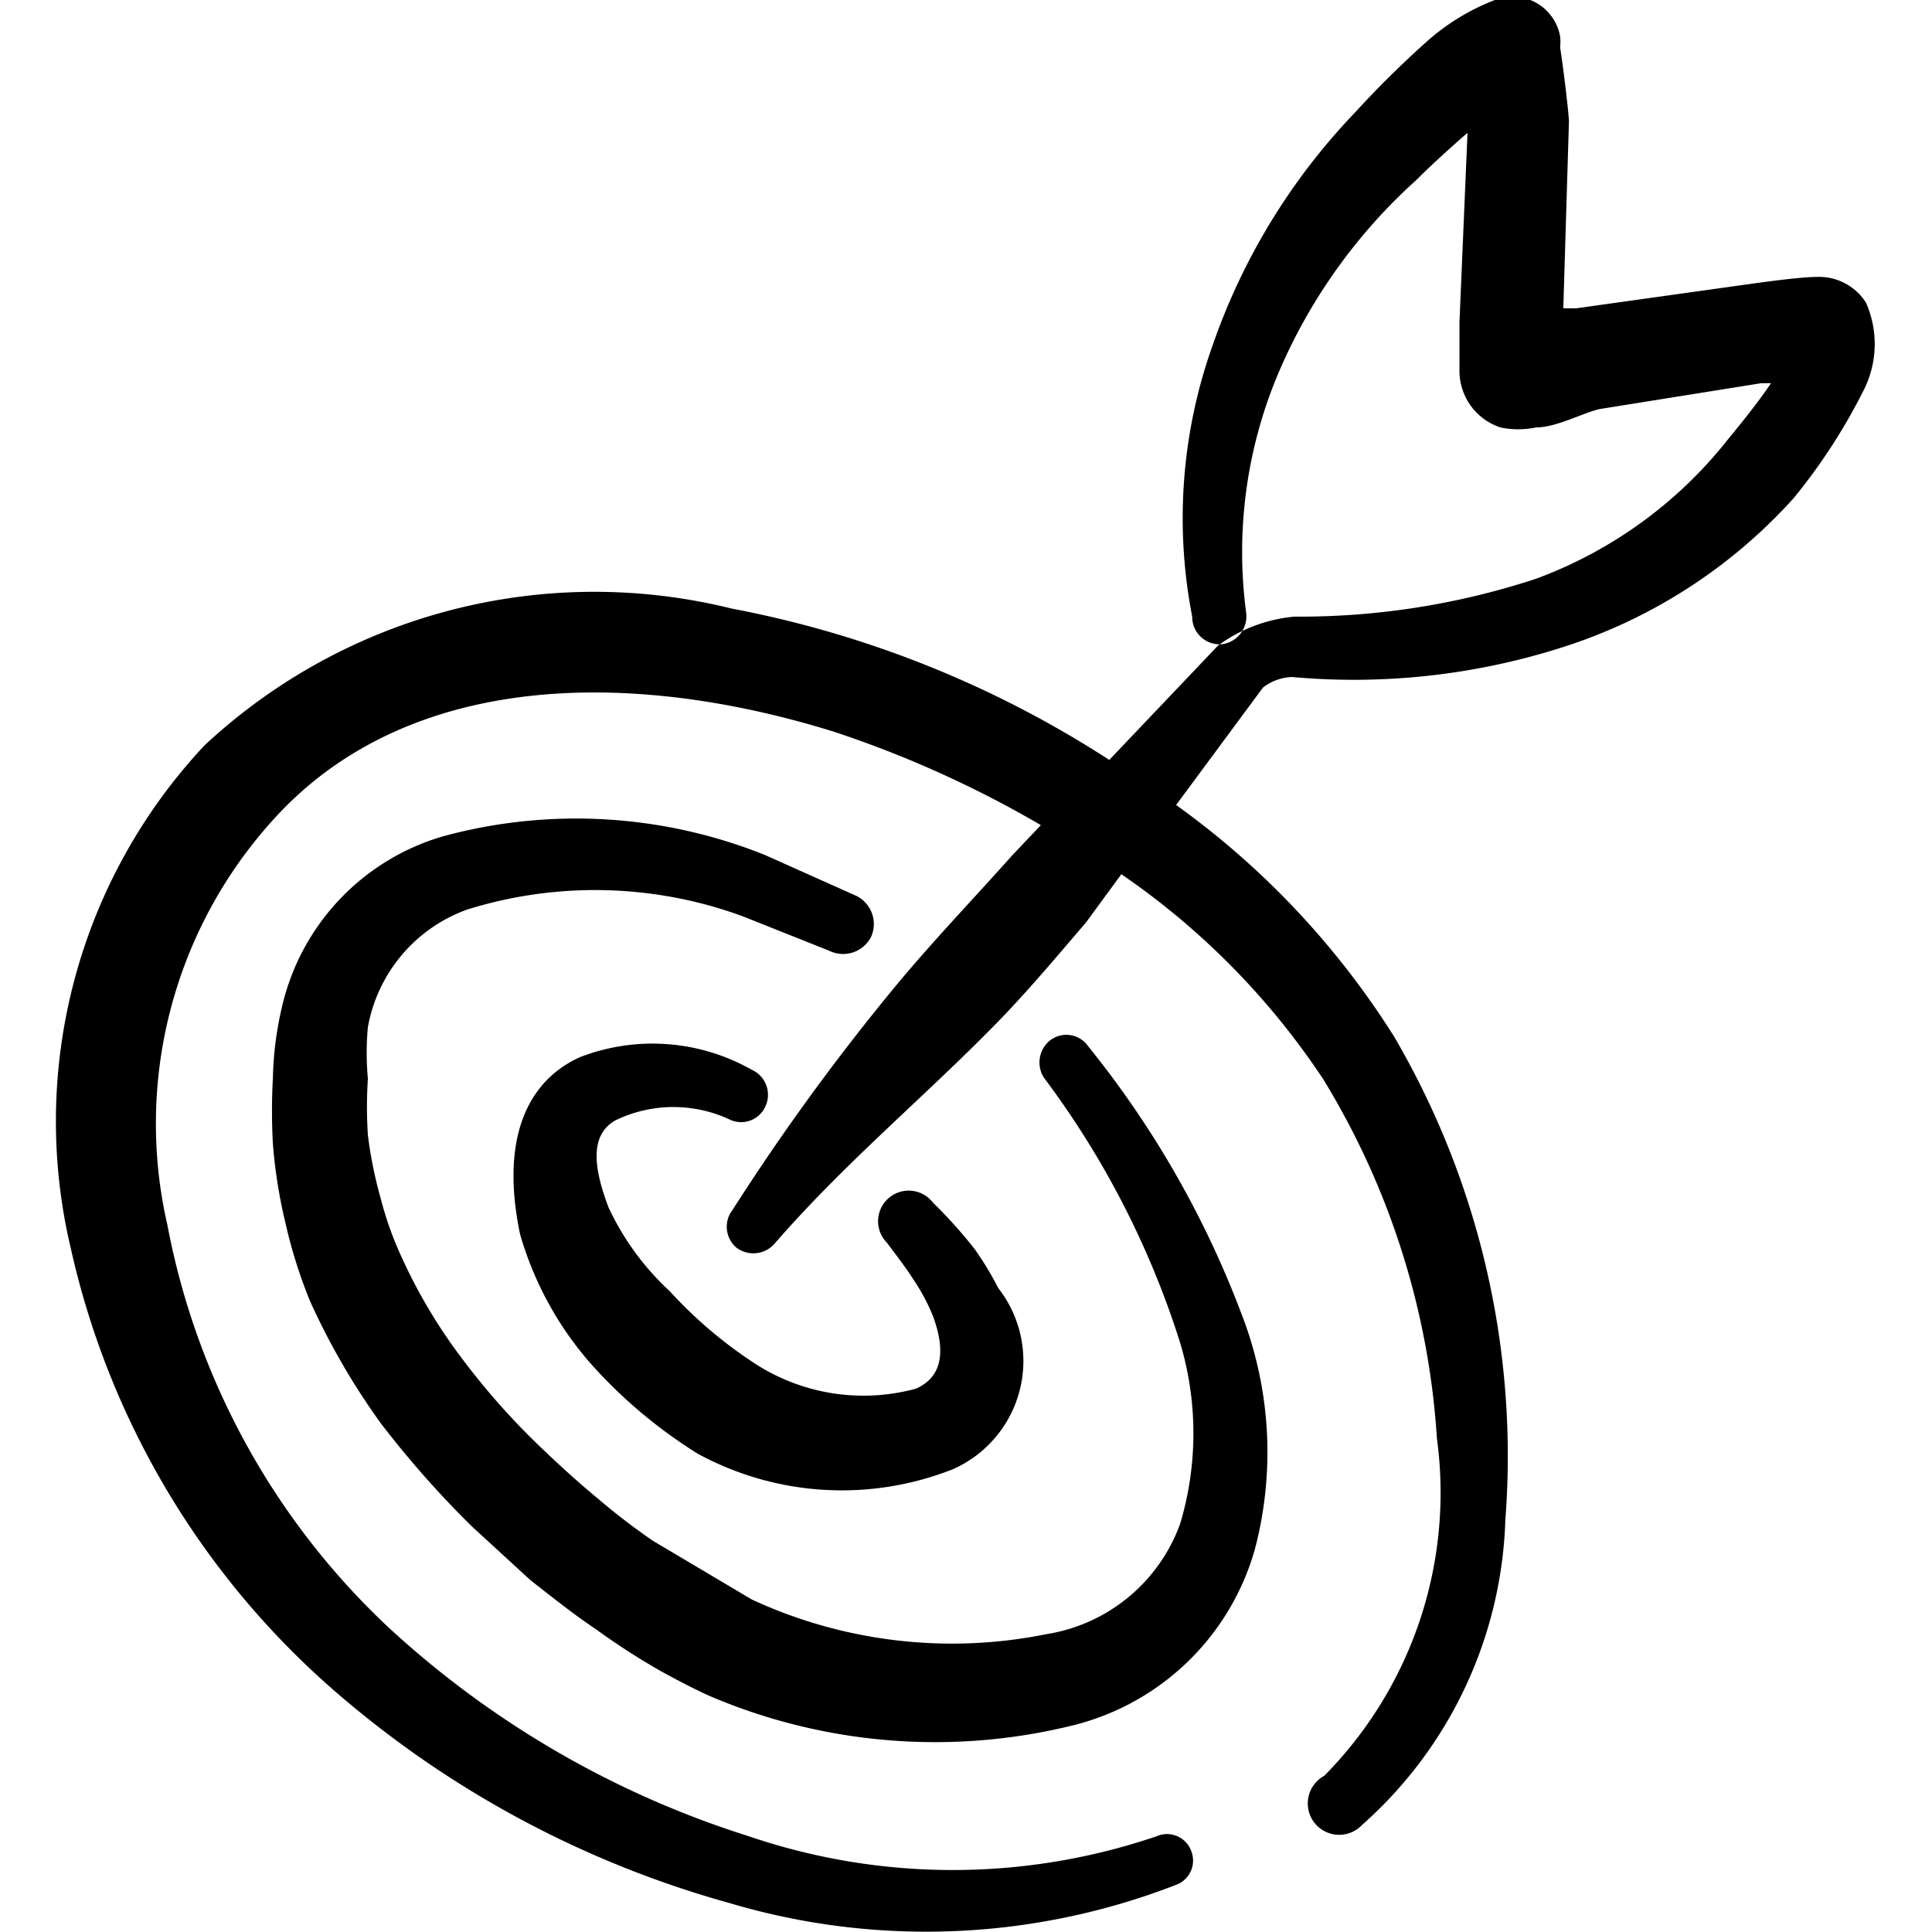
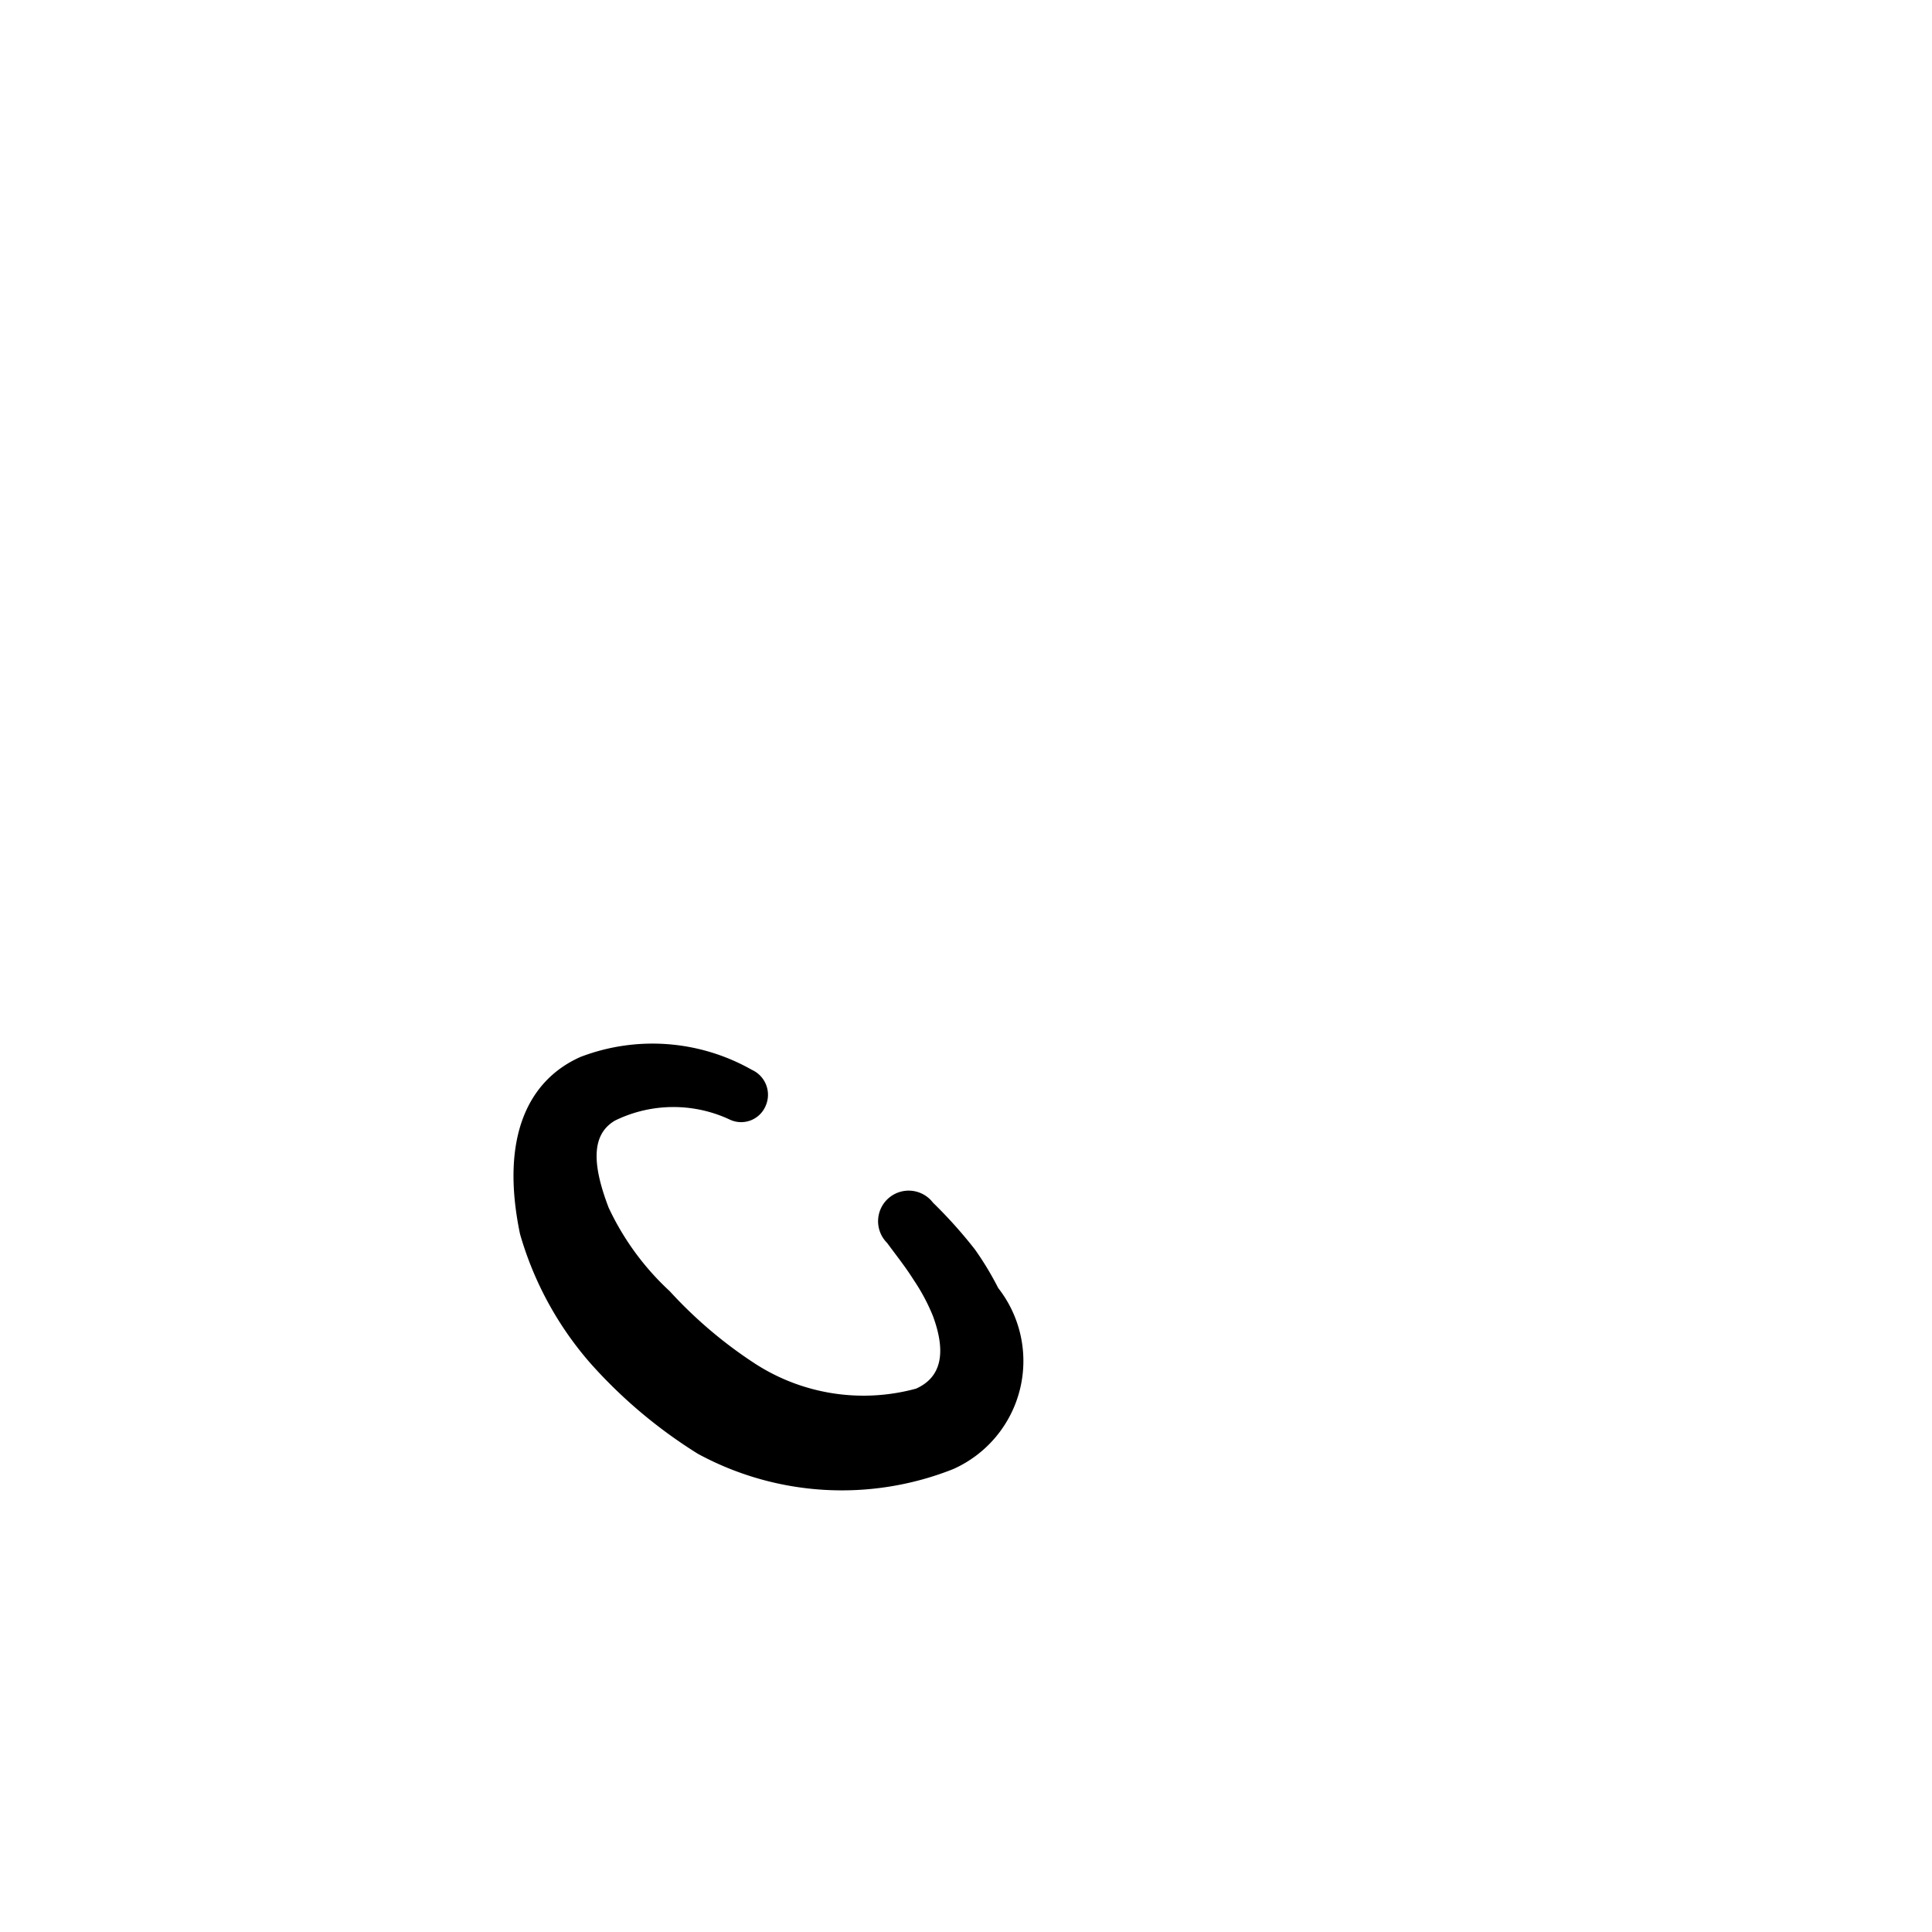
<svg xmlns="http://www.w3.org/2000/svg" viewBox="0 0 24 24" height="512" width="512">
  <g>
-     <path d="M13.52,13a.33.33,0,0,0-.47-.08.35.35,0,0,0-.08.47,11,11,0,0,1,1.69,3.29,3.92,3.92,0,0,1,0,2.25A2.12,2.12,0,0,1,13,20.3a5.92,5.92,0,0,1-3.66-.43l-1.23-.73a8.45,8.45,0,0,1-.69-.53c-.23-.19-.45-.39-.67-.6a8.9,8.9,0,0,1-1-1.12A6.58,6.58,0,0,1,5,15.64a4.21,4.21,0,0,1-.27-.75,5.27,5.27,0,0,1-.16-.79,5.36,5.36,0,0,1,0-.7,3.45,3.45,0,0,1,0-.64A1.91,1.91,0,0,1,5.8,11.3a5.33,5.33,0,0,1,3.42.08l1.08.43a.39.39,0,0,0,.52-.17.39.39,0,0,0-.18-.51L9.5,10.62a6.3,6.3,0,0,0-4-.23,2.88,2.88,0,0,0-2,2.13,4.23,4.23,0,0,0-.11.87,7.48,7.48,0,0,0,0,.82,6.33,6.33,0,0,0,.16,1,6.17,6.17,0,0,0,.3.95,8.74,8.74,0,0,0,.88,1.52,12.32,12.32,0,0,0,1.13,1.28l.73.67c.27.21.53.42.8.6a8.82,8.82,0,0,0,.82.53c.2.11.41.22.61.31a7.13,7.13,0,0,0,4.48.37,3.13,3.13,0,0,0,2.29-2.2,4.74,4.74,0,0,0-.12-2.79A12.06,12.06,0,0,0,13.52,13Z" fill="#000000" fill-rule="evenodd" />
    <path d="M9.07,13.91a.33.33,0,0,0,.44-.17.34.34,0,0,0-.17-.45,2.5,2.5,0,0,0-2.13-.16c-.65.29-1,1-.75,2.2a4.2,4.2,0,0,0,.87,1.6,6.1,6.1,0,0,0,1.34,1.13,3.75,3.75,0,0,0,3.17.19A1.47,1.47,0,0,0,12.4,16a3.82,3.82,0,0,0-.29-.48,5.8,5.8,0,0,0-.52-.58.38.38,0,1,0-.57.5c.11.15.23.3.33.46a2.42,2.42,0,0,1,.24.45c.18.49.08.77-.21.9a2.48,2.48,0,0,1-2-.31,5.51,5.51,0,0,1-1.06-.9A3.33,3.33,0,0,1,7.56,15c-.21-.55-.21-.91.08-1.08A1.65,1.65,0,0,1,9.07,13.91Z" fill="#000000" fill-rule="evenodd" />
-     <path d="M23.18,3.76a.69.69,0,0,0-.61-.32c-.24,0-.84.09-.92.1l-2.07.29-.16,0,.07-2.32c0-.08-.07-.68-.11-.92a.61.61,0,0,0,0-.14A.6.6,0,0,0,18.57,0a2.75,2.75,0,0,0-.85.52,12.41,12.41,0,0,0-.89.88,7.93,7.93,0,0,0-1.77,2.9,6.39,6.39,0,0,0-.25,3.36A.34.34,0,0,0,15.2,8a.35.35,0,0,0,.28-.39,5.71,5.71,0,0,1,.39-2.95,6.82,6.82,0,0,1,1.72-2.42c.18-.18.41-.39.64-.59L18.13,4s0,.43,0,.59a.74.74,0,0,0,.51.72,1.08,1.08,0,0,0,.44,0c.26,0,.6-.19.8-.23l2-.32H22c-.2.3-.49.64-.56.73a5.43,5.43,0,0,1-2.36,1.7,9.4,9.4,0,0,1-3,.47,1.89,1.89,0,0,0-.95.36L13.78,9.44A13.11,13.11,0,0,0,9.09,7.56a7.1,7.1,0,0,0-6.55,1.7A6.83,6.83,0,0,0,.88,15.51,10.24,10.24,0,0,0,4.15,21a12.63,12.63,0,0,0,4.91,2.64,8.57,8.57,0,0,0,5.56-.23A.32.32,0,0,0,14.8,23a.32.32,0,0,0-.43-.19,7.86,7.86,0,0,1-5.07,0,11.85,11.85,0,0,1-4.47-2.59,9.19,9.19,0,0,1-2.75-5,5.62,5.62,0,0,1,1.4-5.13c1.65-1.73,4.34-1.79,6.88-1a13.49,13.49,0,0,1,2.57,1.16l-.36.38c-.49.55-1,1.08-1.47,1.65a28.17,28.17,0,0,0-2,2.75.34.34,0,0,0,.05.47.35.35,0,0,0,.48-.06c.87-1,1.84-1.8,2.75-2.73.39-.4.75-.83,1.11-1.25l.44-.6a9.33,9.33,0,0,1,2.51,2.55,9.72,9.72,0,0,1,1.41,4.46,5,5,0,0,1-1.4,4.19.39.39,0,1,0,.47.61,5.28,5.28,0,0,0,1.78-3.79,10.32,10.32,0,0,0-1.38-6A10.27,10.27,0,0,0,14.61,10l1.08-1.46a.63.63,0,0,1,.36-.13,8.51,8.51,0,0,0,3.33-.36,6.53,6.53,0,0,0,2.9-1.86,7.23,7.23,0,0,0,.87-1.34A1.27,1.27,0,0,0,23.18,3.76Z" fill="#000000" fill-rule="evenodd" />
  </g>
</svg>